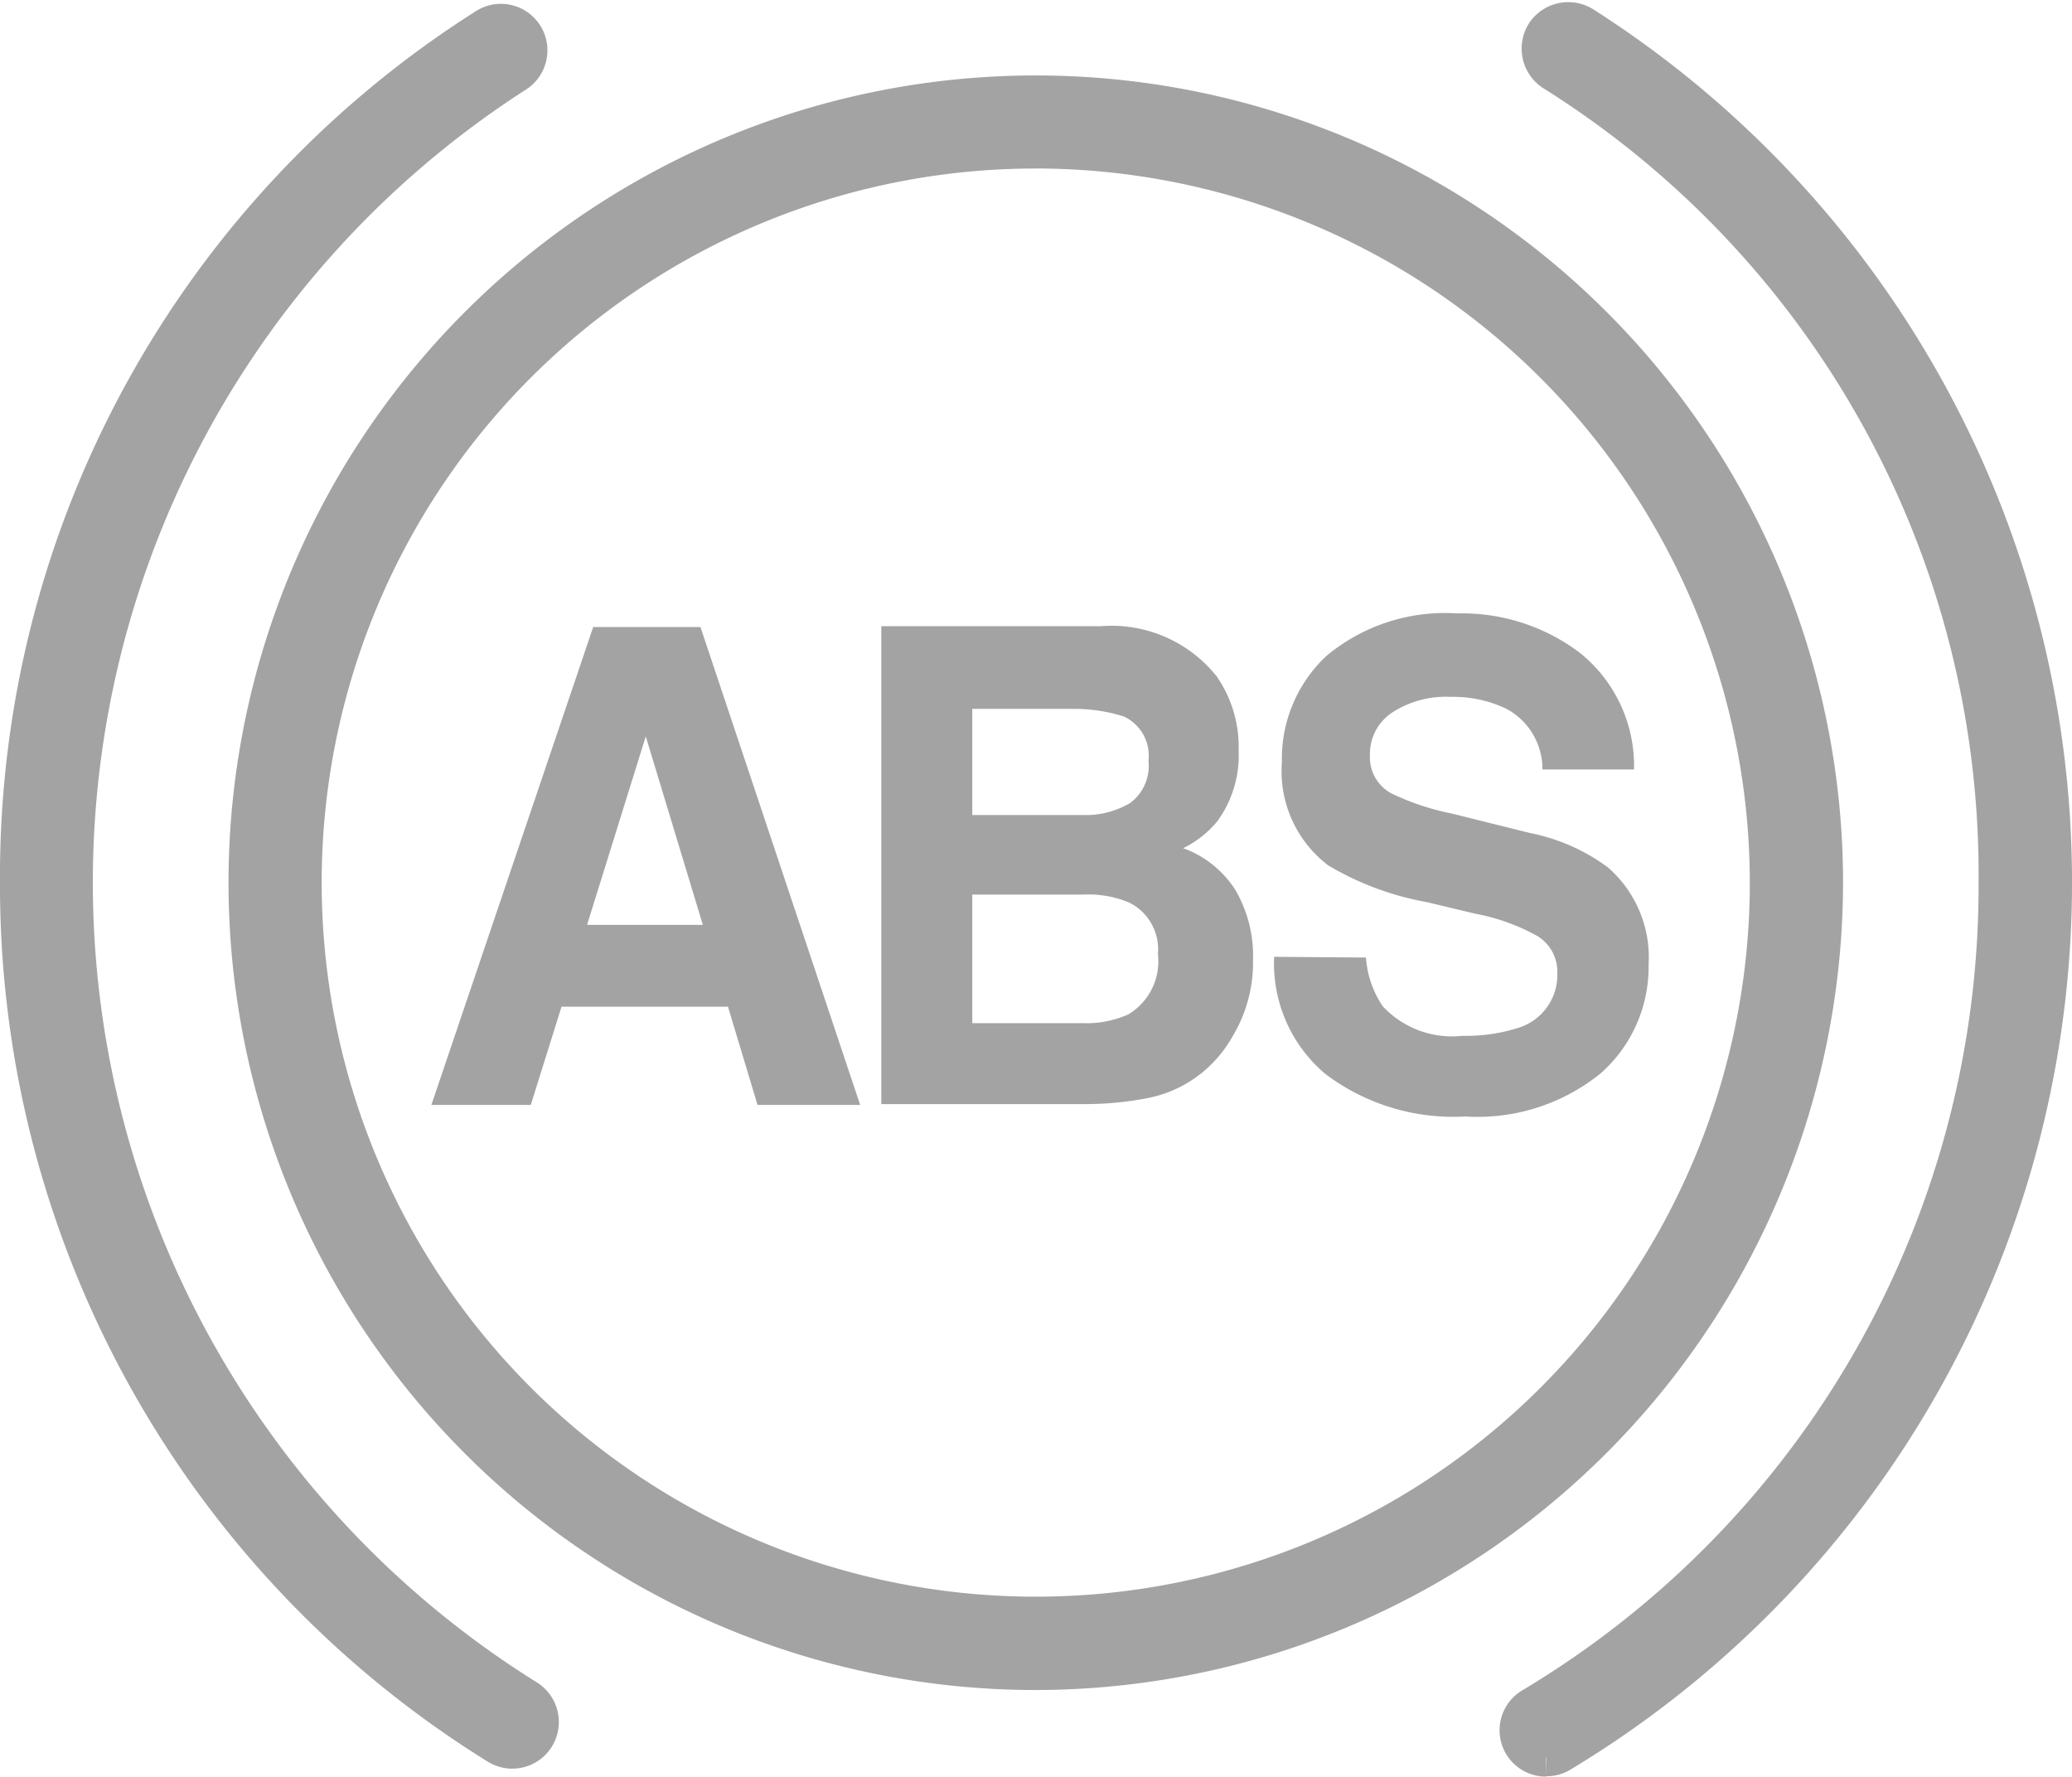
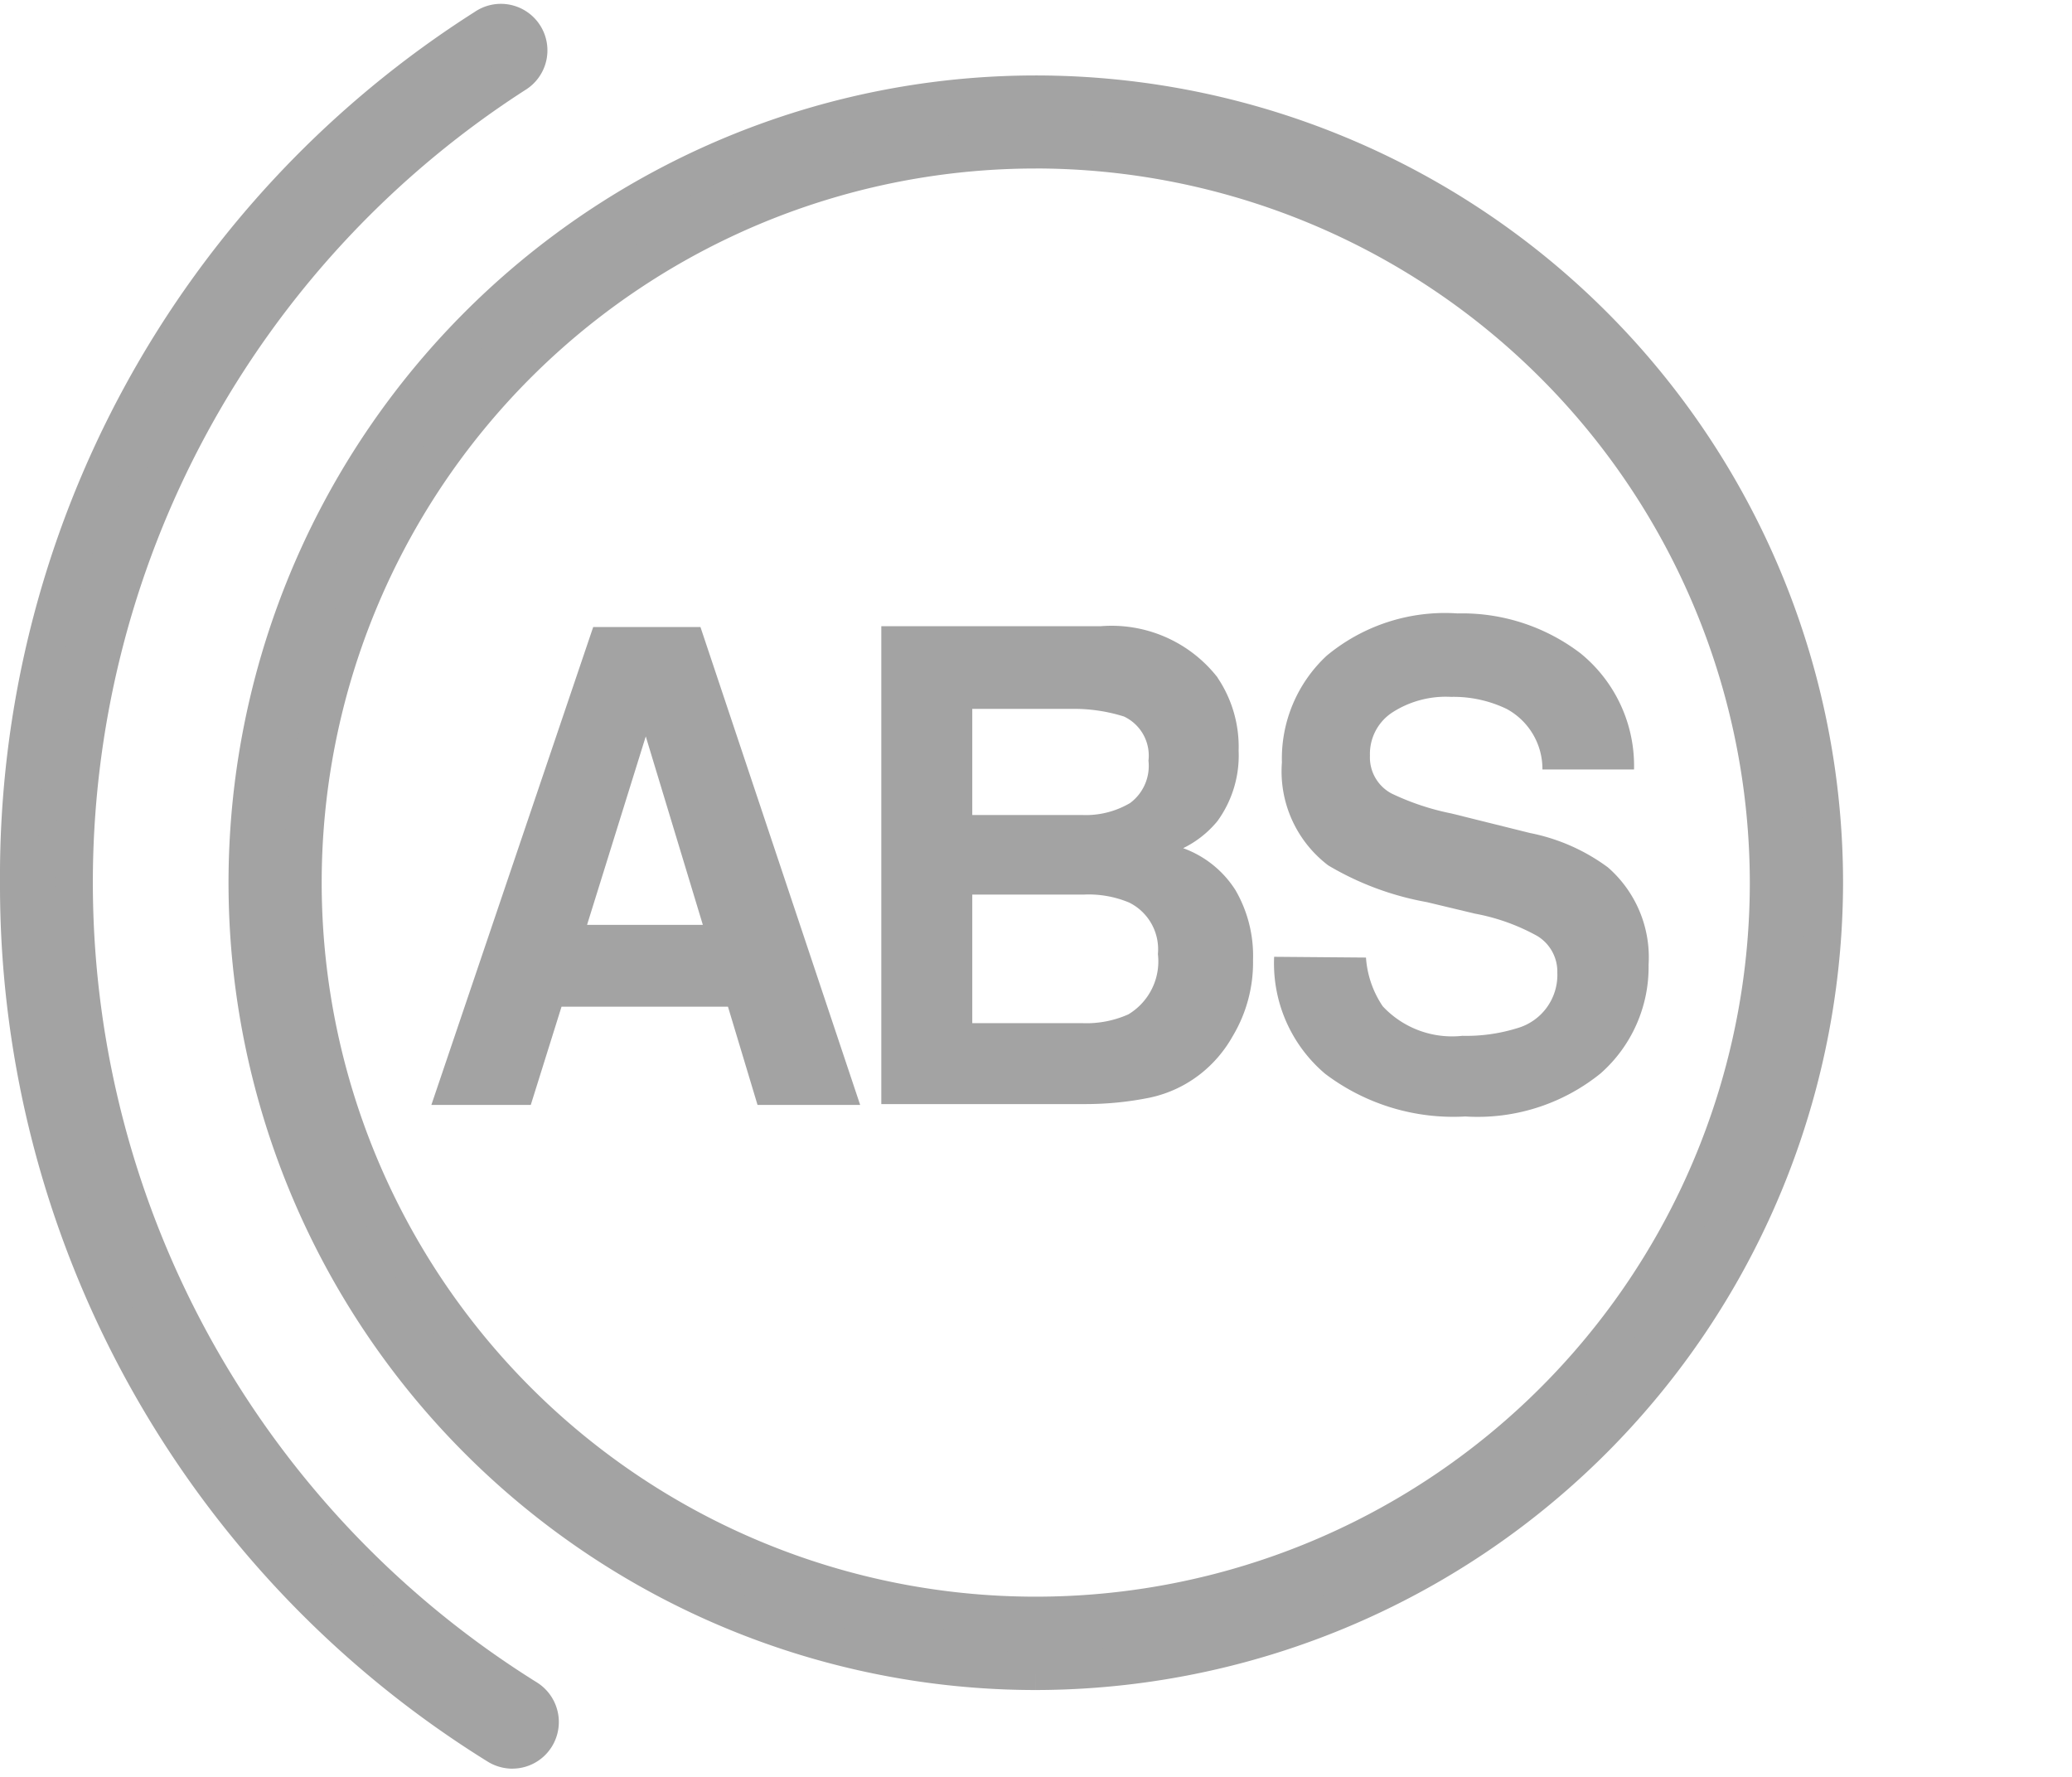
<svg xmlns="http://www.w3.org/2000/svg" width="54.671" height="46.876" viewBox="0 0 54.671 46.876">
  <g id="anti-lock" transform="translate(0.5 0.557)">
    <path id="Path_492" data-name="Path 492" d="M14.6,15.18H17.43l4.214,12.609H18.936l-.78-2.591H13.764l-.811,2.591H10.33m4.108-4.751h3.055l-1.506-4.972-1.549,4.972Z" transform="translate(0.552 0.807)" fill="#a3a3a3" />
    <path id="Path_493" data-name="Path 493" d="M30.48,16.529a3.264,3.264,0,0,1,.548,1.917A2.943,2.943,0,0,1,30.47,20.3a2.7,2.7,0,0,1-.906.716,2.735,2.735,0,0,1,1.38,1.106,3.45,3.45,0,0,1,.464,1.843,3.782,3.782,0,0,1-.537,2.012,3.343,3.343,0,0,1-.843.99,3.258,3.258,0,0,1-1.348.632,8.542,8.542,0,0,1-1.685.169H21.6V15.16h5.783a3.548,3.548,0,0,1,3.086,1.348M24,17.341v2.8h2.9a2.3,2.3,0,0,0,1.264-.316,1.219,1.219,0,0,0,.485-1.117A1.14,1.14,0,0,0,28,17.541a4.41,4.41,0,0,0-1.412-.2H24Zm0,4.9v3.392h2.907a2.72,2.72,0,0,0,1.211-.232,1.631,1.631,0,0,0,.78-1.591,1.375,1.375,0,0,0-.758-1.359,2.769,2.769,0,0,0-1.19-.211H24.012Z" transform="translate(1.154 0.806)" fill="#a3a3a3" />
    <path id="Path_494" data-name="Path 494" d="M33.863,23.92a2.618,2.618,0,0,0,.442,1.285,2.5,2.5,0,0,0,2.1.78,4.528,4.528,0,0,0,1.443-.2,1.461,1.461,0,0,0,1.064-1.464,1.1,1.1,0,0,0-.527-.969,5.4,5.4,0,0,0-1.643-.59l-1.275-.305a7.763,7.763,0,0,1-2.6-.969,3.115,3.115,0,0,1-1.222-2.718,3.707,3.707,0,0,1,1.18-2.813,4.883,4.883,0,0,1,3.455-1.117,5.145,5.145,0,0,1,3.244,1.053,3.825,3.825,0,0,1,1.412,3.065H38.519a1.8,1.8,0,0,0-.948-1.6,3.234,3.234,0,0,0-1.464-.316,2.6,2.6,0,0,0-1.549.411,1.306,1.306,0,0,0-.59,1.138,1.078,1.078,0,0,0,.569,1,6.7,6.7,0,0,0,1.58.527l2.075.516a5.125,5.125,0,0,1,2.054.906,3.148,3.148,0,0,1,1.074,2.57,3.742,3.742,0,0,1-1.264,2.865,5.155,5.155,0,0,1-3.571,1.138,5.6,5.6,0,0,1-3.7-1.127A3.814,3.814,0,0,1,31.44,23.9" transform="translate(1.679 0.788)" fill="#a3a3a3" />
    <path id="Path_495" data-name="Path 495" d="M26.525,43.44a20.8,20.8,0,1,1,20.8-20.8,20.829,20.829,0,0,1-20.8,20.8m0-40.145A19.341,19.341,0,1,0,45.865,22.635,19.363,19.363,0,0,0,26.525,3.294" transform="translate(0.305 0.094)" fill="#a3a3a3" stroke="#a3a3a3" stroke-width="1" />
    <path id="Path_496" data-name="Path 496" d="M13.031,45.61a.749.749,0,0,1-.39-.105A26.7,26.7,0,0,1,0,22.73,26.523,26.523,0,0,1,12.3.176a.728.728,0,1,1,.79,1.222,25.366,25.366,0,0,0,.316,42.863.733.733,0,0,1,.232,1,.724.724,0,0,1-.622.348" transform="translate(0 -0.001)" fill="#a3a3a3" stroke="#a3a3a3" stroke-width="1" />
-     <path id="Path_497" data-name="Path 497" d="M38.287,45.823a.724.724,0,0,1-.369-1.348A25.217,25.217,0,0,0,50.2,22.743,24.975,24.975,0,0,0,38.476,1.348.743.743,0,0,1,38.255.337.741.741,0,0,1,39.267.116a26.82,26.82,0,0,1-.59,45.591.688.688,0,0,1-.379.105" transform="translate(2.006 -0.004)" fill="#a3a3a3" stroke="#a3a3a3" stroke-width="1" />
  </g>
</svg>